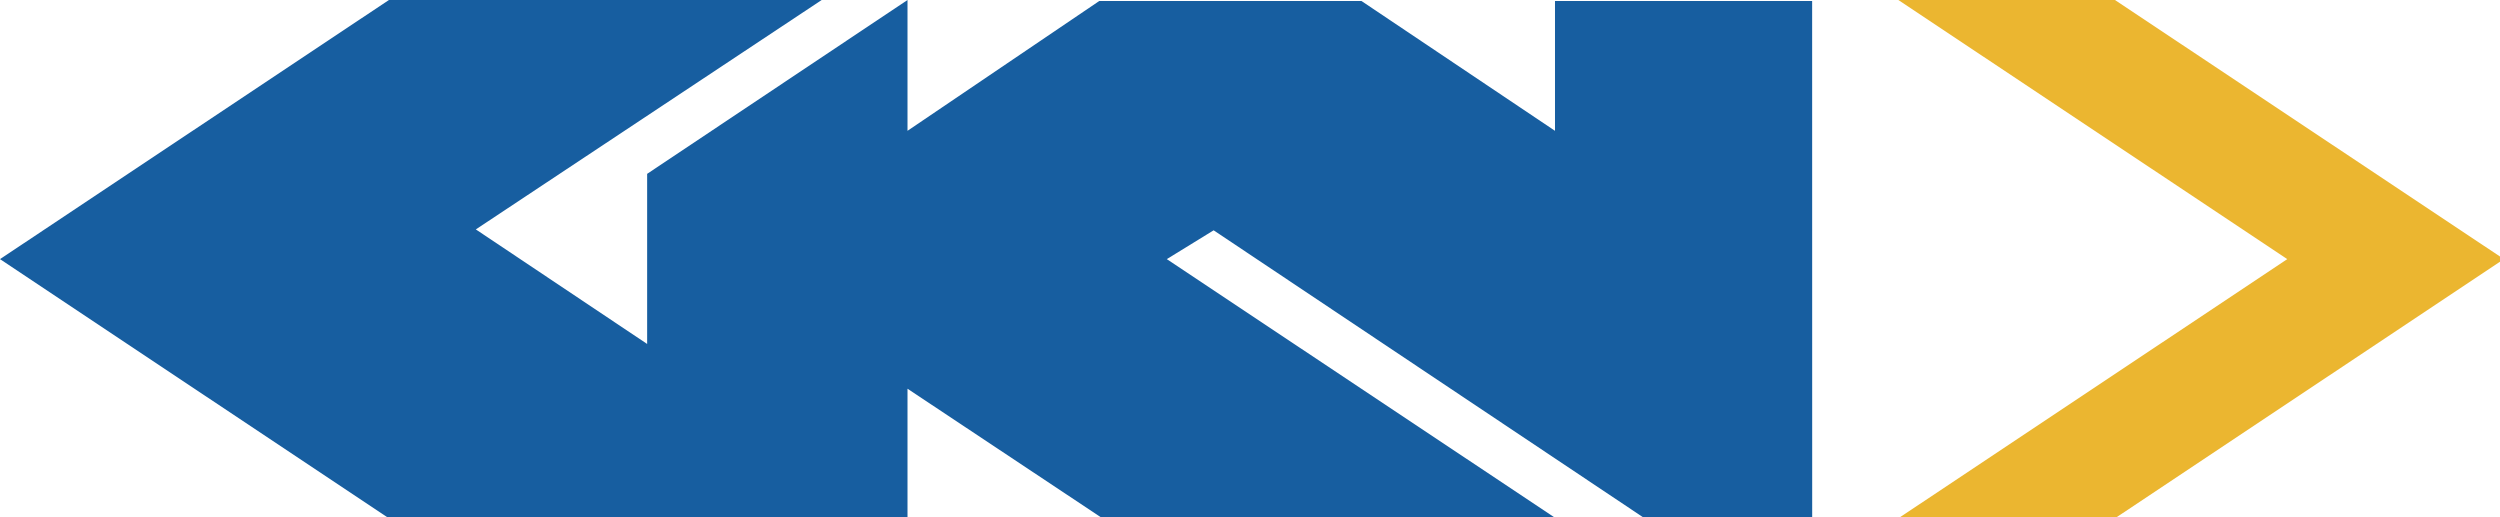
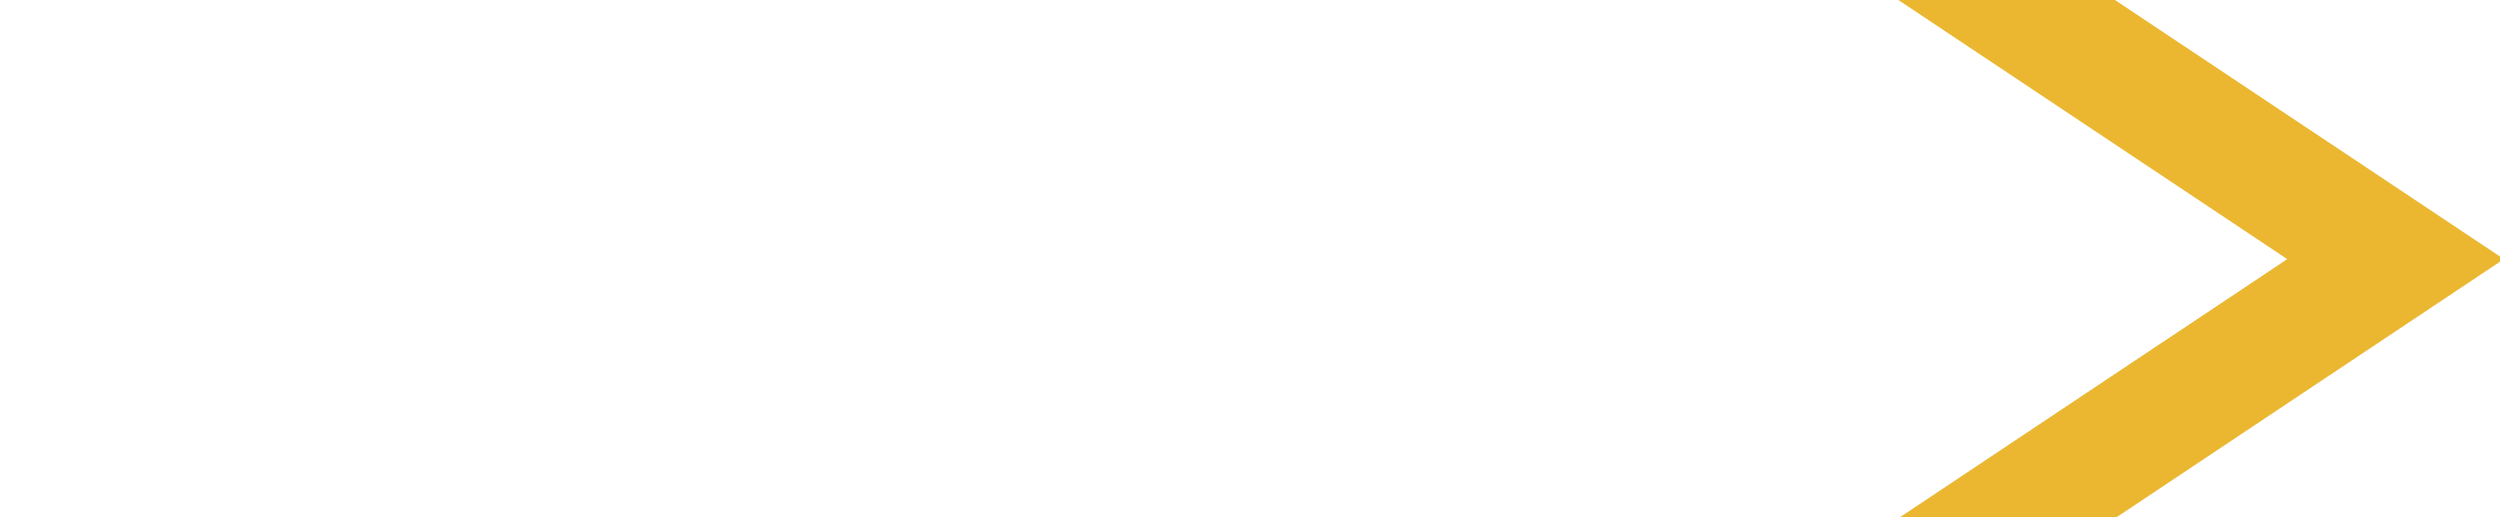
<svg xmlns="http://www.w3.org/2000/svg" xmlns:ns1="http://www.inkscape.org/namespaces/inkscape" xmlns:ns2="http://sodipodi.sourceforge.net/DTD/sodipodi-0.dtd" width="27.175mm" height="5.625mm" viewBox="0 0 27.175 5.625" version="1.1" id="svg1" xml:space="preserve" ns1:version="1.3 (0e150ed6c4, 2023-07-21)" ns2:docname="GKN.svg">
  <ns2:namedview id="namedview1" pagecolor="#ffffff" bordercolor="#000000" borderopacity="0.25" ns1:showpageshadow="2" ns1:pageopacity="0.0" ns1:pagecheckerboard="0" ns1:deskcolor="#d1d1d1" ns1:document-units="mm" showgrid="false" ns1:zoom="2.8970539" ns1:cx="53.675219" ns1:cy="11.563472" ns1:window-width="1920" ns1:window-height="1009" ns1:window-x="-8" ns1:window-y="-8" ns1:window-maximized="1" ns1:current-layer="layer1" />
  <defs id="defs1" />
  <g ns1:label="Layer 1" ns1:groupmode="layer" id="layer1" transform="translate(-74.046,-131.964)">
    <g id="g1" transform="matrix(0.265,0,0,0.265,74.046,131.964)">
-       <polyline fill="#175ea0" points="37.225,21.26 37.225,15.945 45.221,21.26 63.817,21.26 47.861,10.629 49.782,9.447 67.46,21.26   74.334,21.26 74.332,0.042 63.784,0.042 63.784,5.366 55.847,0.042 45.089,0.042 37.225,5.366 37.225,0 26.545,7.131 26.545,14.109   19.518,9.41 33.705,0 15.953,0 0,10.629 15.953,21.26 37.225,21.26 " id="polyline1" />
      <polyline fill="#ebb630" points="77.868,21.26 93.821,10.629 77.868,0 86.753,0 102.707,10.629 86.753,21.26 77.868,21.26 " id="polyline2" />
    </g>
  </g>
</svg>